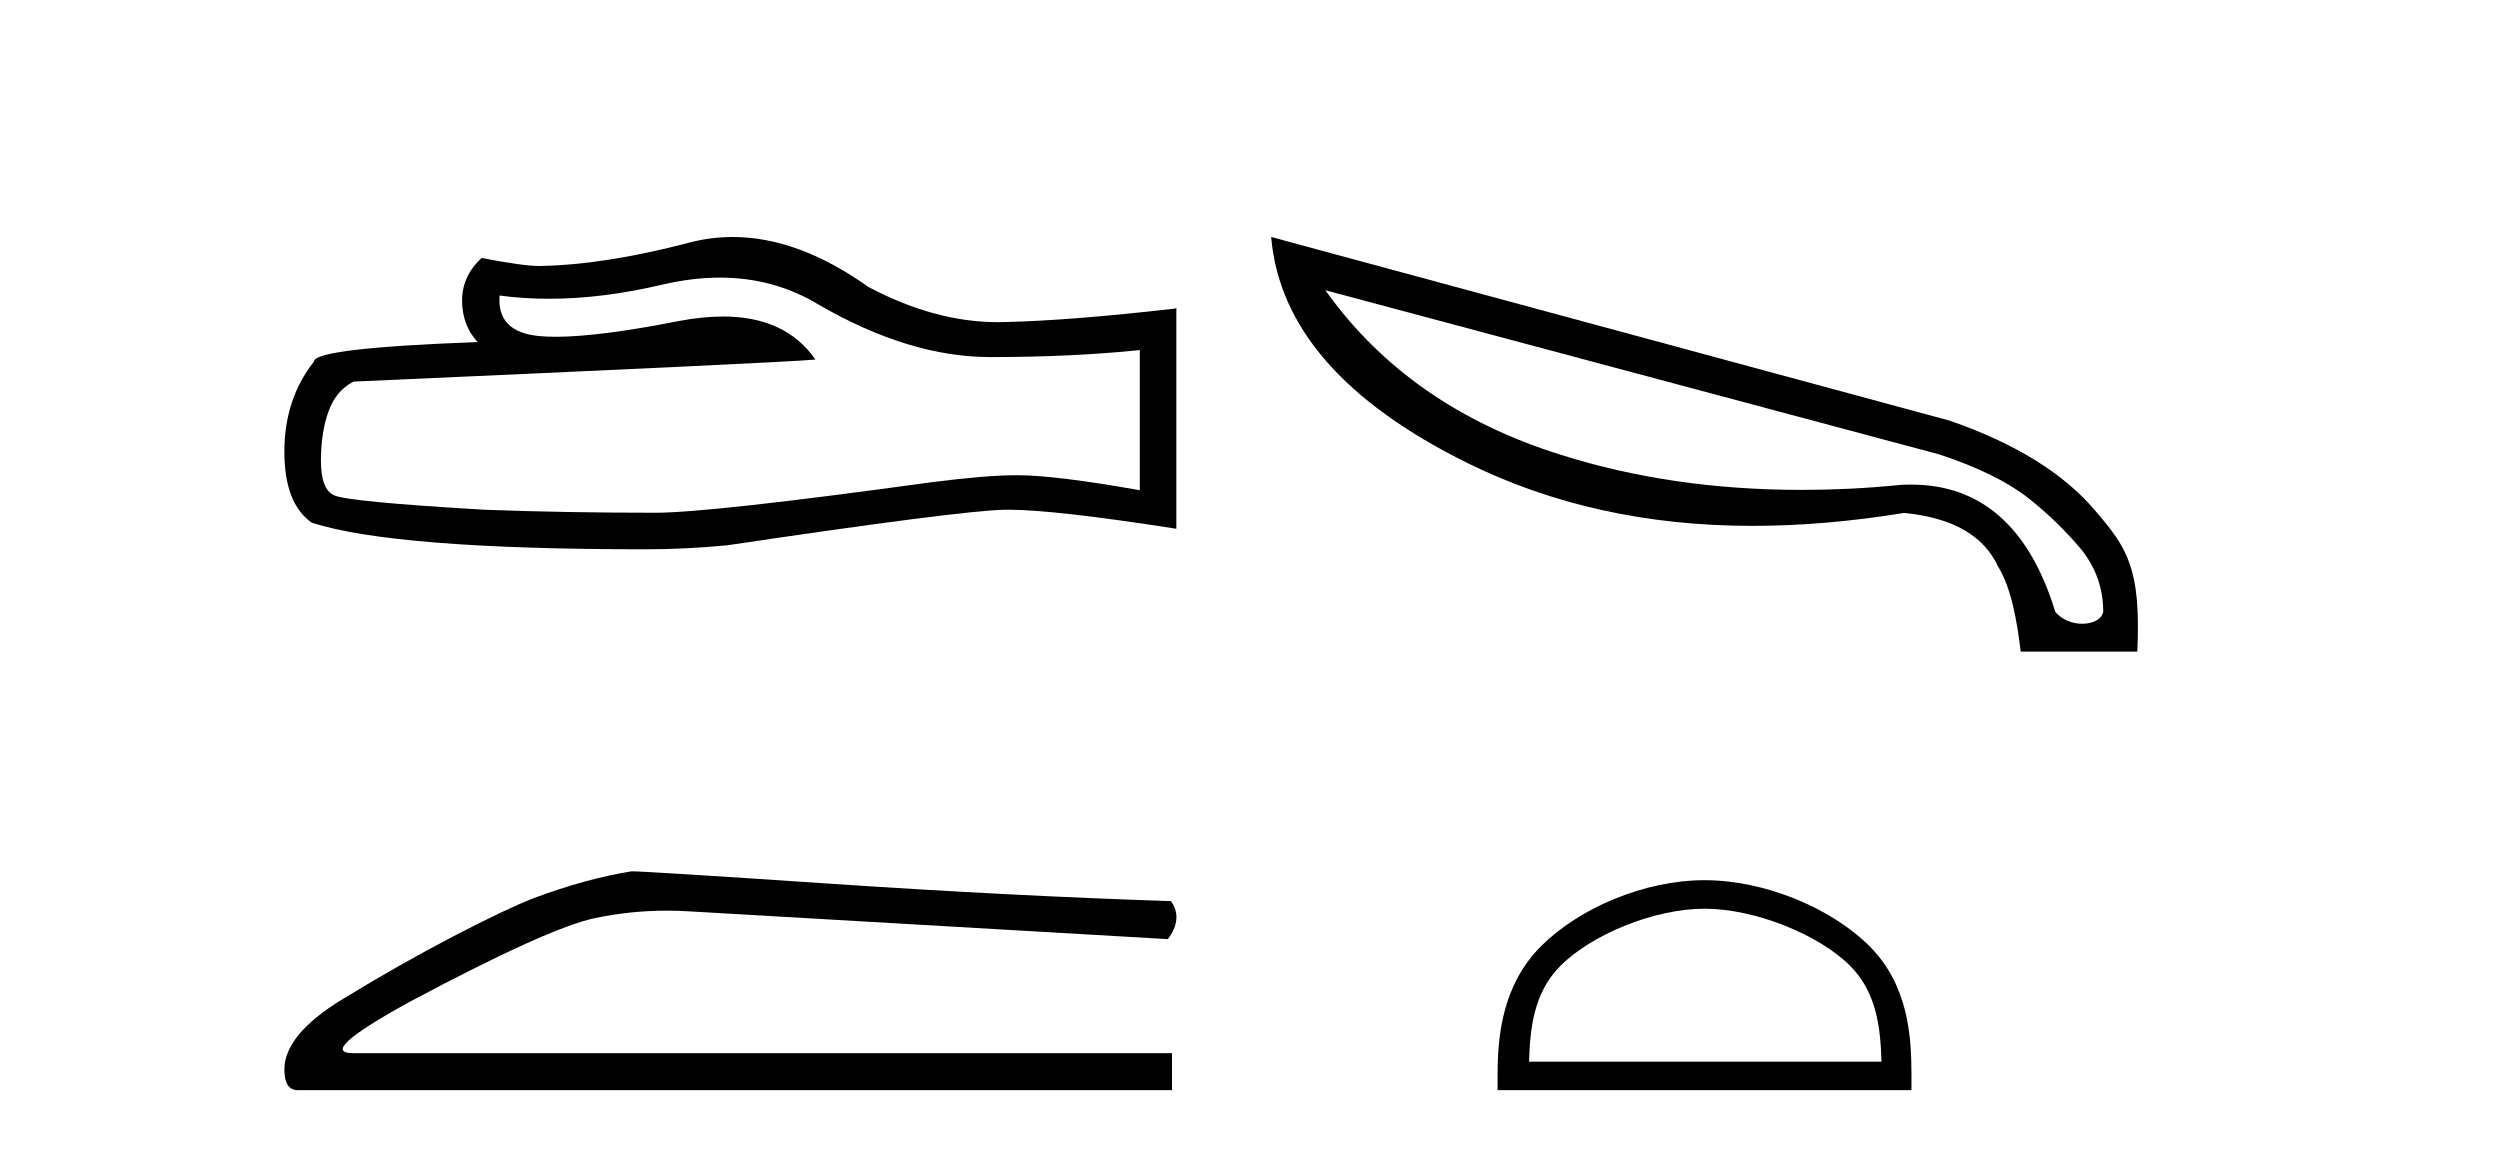
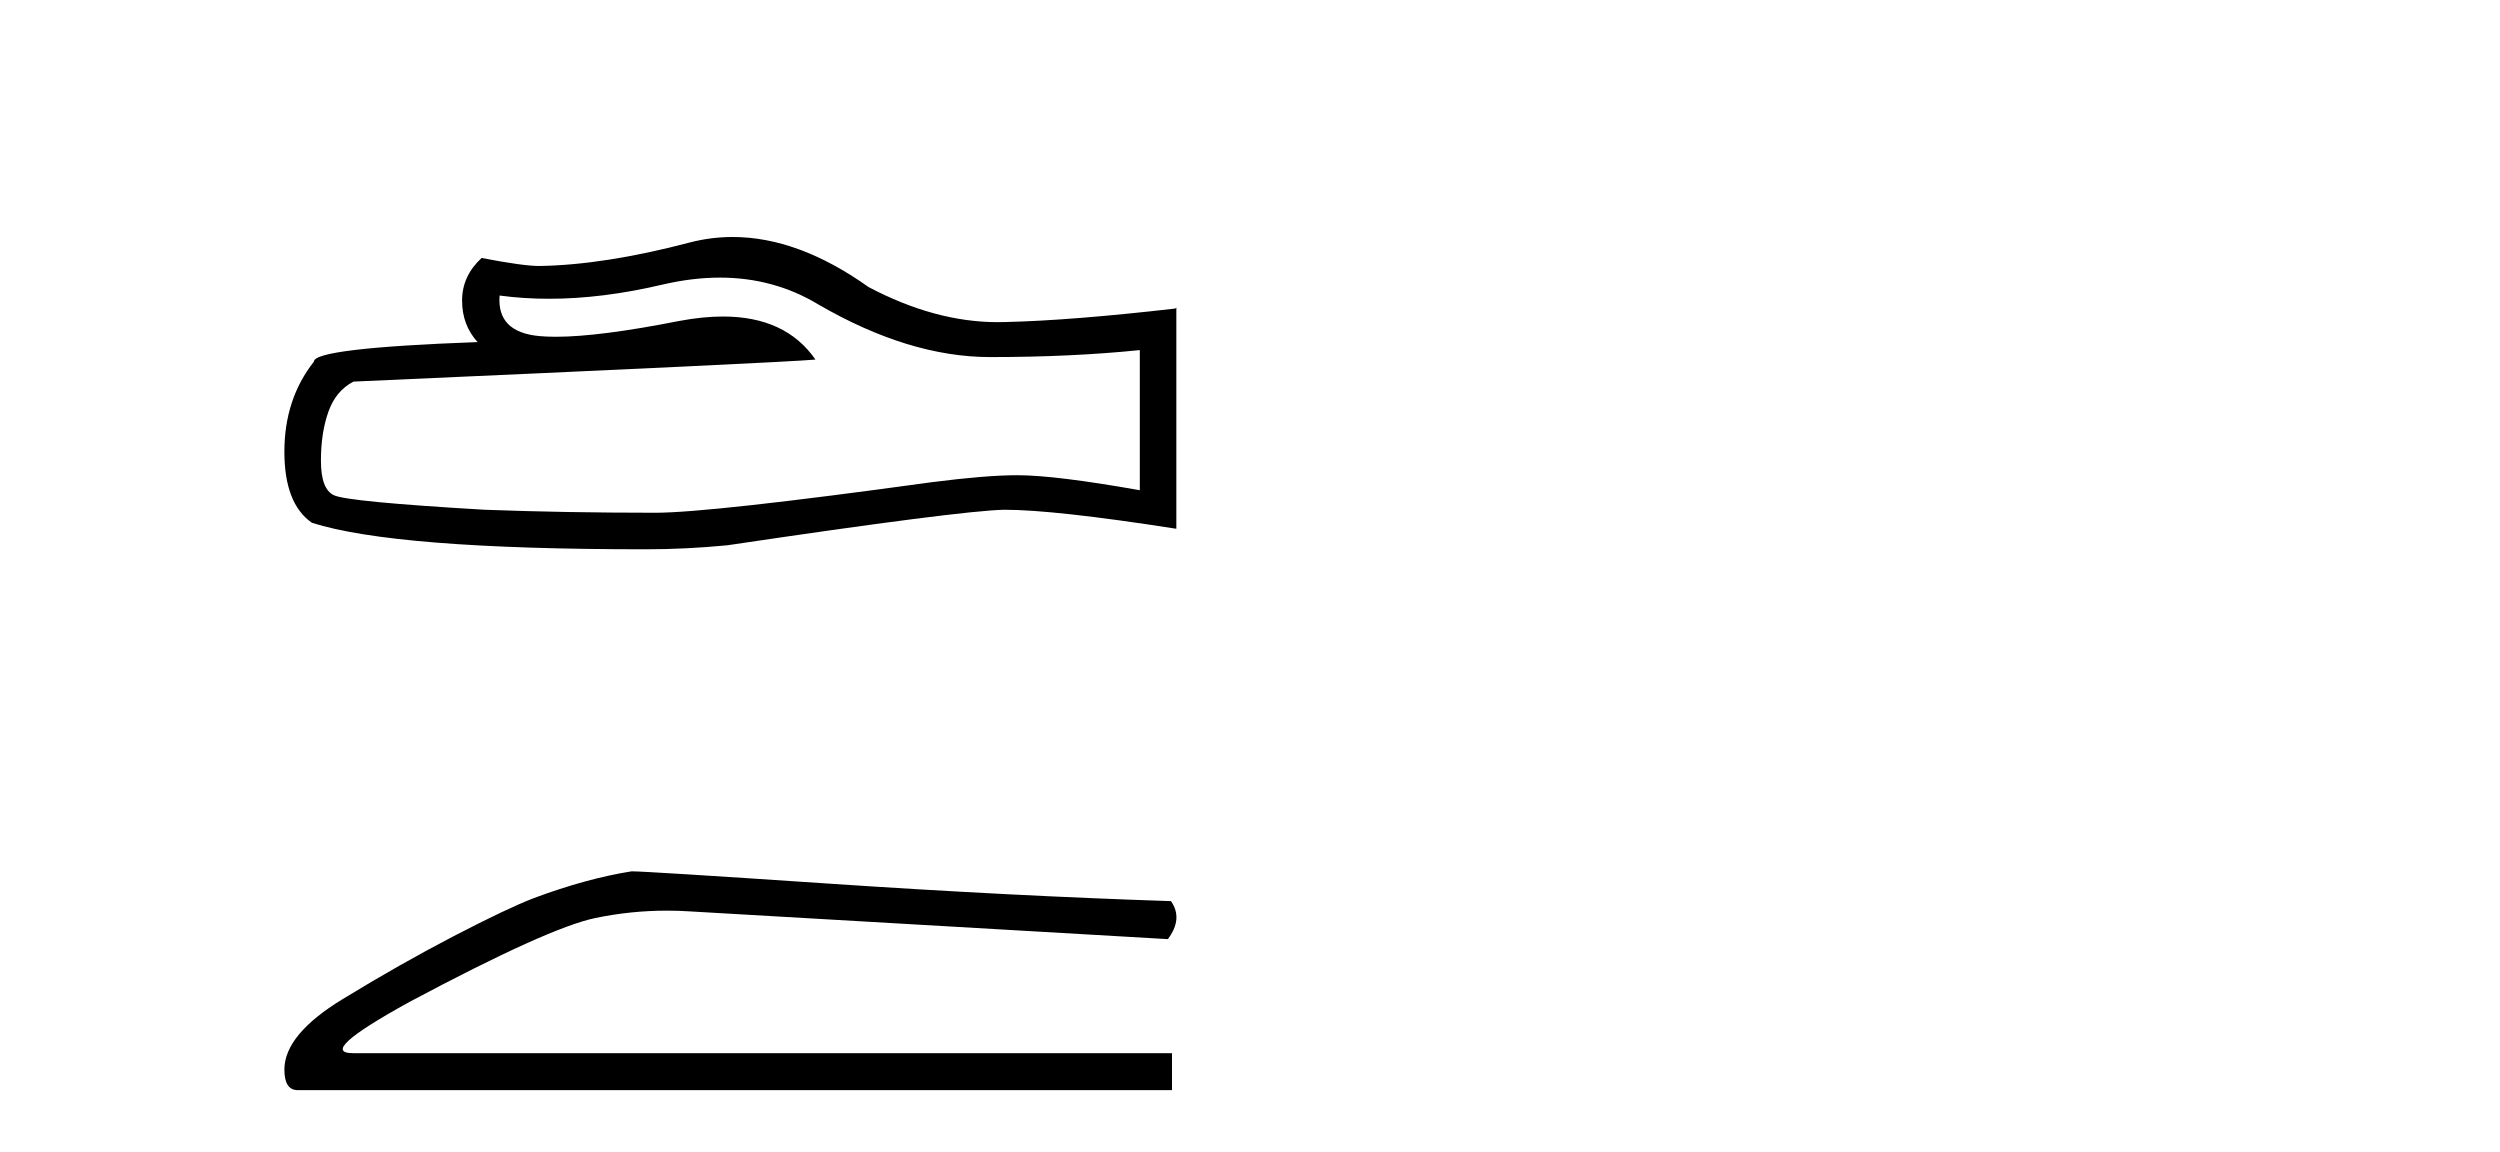
<svg xmlns="http://www.w3.org/2000/svg" width="89.0" height="41.0">
-   <path d="M 25.629 9.883 Q 27.552 9.883 29.137 10.841 Q 32.363 12.712 35.249 12.712 Q 38.154 12.712 40.577 12.463 L 40.577 17.452 Q 37.566 16.918 36.229 16.918 L 36.194 16.918 Q 35.107 16.918 33.165 17.167 Q 25.271 18.254 23.328 18.254 Q 20.103 18.254 17.252 18.147 Q 12.369 17.862 11.888 17.63 Q 11.425 17.417 11.425 16.401 Q 11.425 15.403 11.692 14.655 Q 11.96 13.906 12.583 13.585 Q 27.837 12.908 29.03 12.801 Q 27.968 11.268 25.737 11.268 Q 25.013 11.268 24.166 11.429 Q 21.325 11.989 19.785 11.989 Q 19.461 11.989 19.194 11.964 Q 17.68 11.821 17.786 10.521 L 17.786 10.521 Q 18.637 10.636 19.544 10.636 Q 21.447 10.636 23.596 10.129 Q 24.656 9.883 25.629 9.883 ZM 26.083 8.437 Q 25.311 8.437 24.558 8.632 Q 21.511 9.434 19.194 9.469 Q 18.624 9.469 17.145 9.184 Q 16.45 9.826 16.45 10.699 Q 16.45 11.572 17.002 12.178 Q 11.176 12.392 11.176 12.873 Q 10.124 14.209 10.124 16.08 Q 10.124 17.933 11.104 18.611 Q 14.062 19.555 22.99 19.555 Q 24.415 19.555 25.894 19.412 Q 34.162 18.183 35.748 18.147 Q 35.823 18.146 35.904 18.146 Q 37.534 18.146 41.878 18.824 L 41.878 10.948 L 41.842 10.984 Q 38.118 11.412 35.766 11.465 Q 35.645 11.469 35.524 11.469 Q 33.286 11.469 30.919 10.218 Q 28.415 8.437 26.083 8.437 Z" style="fill:#000000;stroke:none" />
+   <path d="M 25.629 9.883 Q 27.552 9.883 29.137 10.841 Q 32.363 12.712 35.249 12.712 Q 38.154 12.712 40.577 12.463 L 40.577 17.452 Q 37.566 16.918 36.229 16.918 L 36.194 16.918 Q 35.107 16.918 33.165 17.167 Q 25.271 18.254 23.328 18.254 Q 20.103 18.254 17.252 18.147 Q 12.369 17.862 11.888 17.63 Q 11.425 17.417 11.425 16.401 Q 11.425 15.403 11.692 14.655 Q 11.96 13.906 12.583 13.585 Q 27.837 12.908 29.03 12.801 Q 27.968 11.268 25.737 11.268 Q 25.013 11.268 24.166 11.429 Q 21.325 11.989 19.785 11.989 Q 19.461 11.989 19.194 11.964 Q 17.68 11.821 17.786 10.521 L 17.786 10.521 Q 18.637 10.636 19.544 10.636 Q 21.447 10.636 23.596 10.129 Q 24.656 9.883 25.629 9.883 ZM 26.083 8.437 Q 25.311 8.437 24.558 8.632 Q 21.511 9.434 19.194 9.469 Q 18.624 9.469 17.145 9.184 Q 16.45 9.826 16.45 10.699 Q 16.45 11.572 17.002 12.178 Q 11.176 12.392 11.176 12.873 Q 10.124 14.209 10.124 16.08 Q 10.124 17.933 11.104 18.611 Q 14.062 19.555 22.99 19.555 Q 24.415 19.555 25.894 19.412 Q 34.162 18.183 35.748 18.147 Q 37.534 18.146 41.878 18.824 L 41.878 10.948 L 41.842 10.984 Q 38.118 11.412 35.766 11.465 Q 35.645 11.469 35.524 11.469 Q 33.286 11.469 30.919 10.218 Q 28.415 8.437 26.083 8.437 Z" style="fill:#000000;stroke:none" />
  <path d="M 22.486 31.019 Q 20.876 31.275 19.011 31.97 Q 18.06 32.336 16.159 33.323 Q 14.257 34.311 12.191 35.573 Q 10.124 36.834 10.124 38.078 Q 10.124 38.809 10.6 38.809 L 41.723 38.809 L 41.723 37.493 L 12.575 37.493 Q 11.258 37.493 14.586 35.664 Q 19.523 33.031 21.187 32.683 Q 22.452 32.419 23.748 32.419 Q 24.158 32.419 24.57 32.446 L 41.576 33.433 Q 42.125 32.702 41.686 32.08 Q 36.054 31.897 29.526 31.458 Q 22.998 31.019 22.486 31.019 Z" style="fill:#000000;stroke:none" />
-   <path d="M 47.183 10.333 L 69.033 16.175 C 70.433 16.637 71.493 17.166 72.227 17.747 C 72.962 18.328 73.577 18.943 74.106 19.575 C 74.619 20.224 74.875 20.959 74.875 21.779 C 74.824 22.052 74.499 22.206 74.123 22.206 C 73.782 22.206 73.406 22.069 73.167 21.779 C 72.244 18.755 70.519 17.252 68.042 17.252 C 67.888 17.252 67.734 17.252 67.581 17.269 C 66.402 17.388 65.257 17.44 64.13 17.44 C 61.072 17.44 58.219 17.03 55.571 16.193 C 51.967 15.065 49.165 13.118 47.183 10.333 ZM 45.253 8.437 C 45.526 11.631 47.849 14.313 52.24 16.483 C 55.246 17.969 58.629 18.721 62.387 18.721 C 64.113 18.721 65.906 18.567 67.786 18.26 C 69.511 18.43 70.621 19.063 71.134 20.173 C 71.612 20.942 71.817 22.189 71.937 23.197 L 76.088 23.197 C 76.225 20.224 75.729 19.507 74.585 18.174 C 73.457 16.842 71.732 15.783 69.425 14.98 L 45.253 8.437 Z" style="fill:#000000;stroke:none" />
-   <path d="M 60.681 32.35 C 62.493 32.35 64.762 33.281 65.86 34.378 C 66.82 35.339 66.945 36.612 66.981 37.795 L 54.435 37.795 C 54.47 36.612 54.596 35.339 55.556 34.378 C 56.654 33.281 58.869 32.35 60.681 32.35 ZM 60.681 31.335 C 58.531 31.335 56.218 32.329 54.862 33.684 C 53.472 35.075 53.314 36.906 53.314 38.275 L 53.314 38.809 L 68.048 38.809 L 68.048 38.275 C 68.048 36.906 67.944 35.075 66.554 33.684 C 65.198 32.329 62.831 31.335 60.681 31.335 Z" style="fill:#000000;stroke:none" />
</svg>